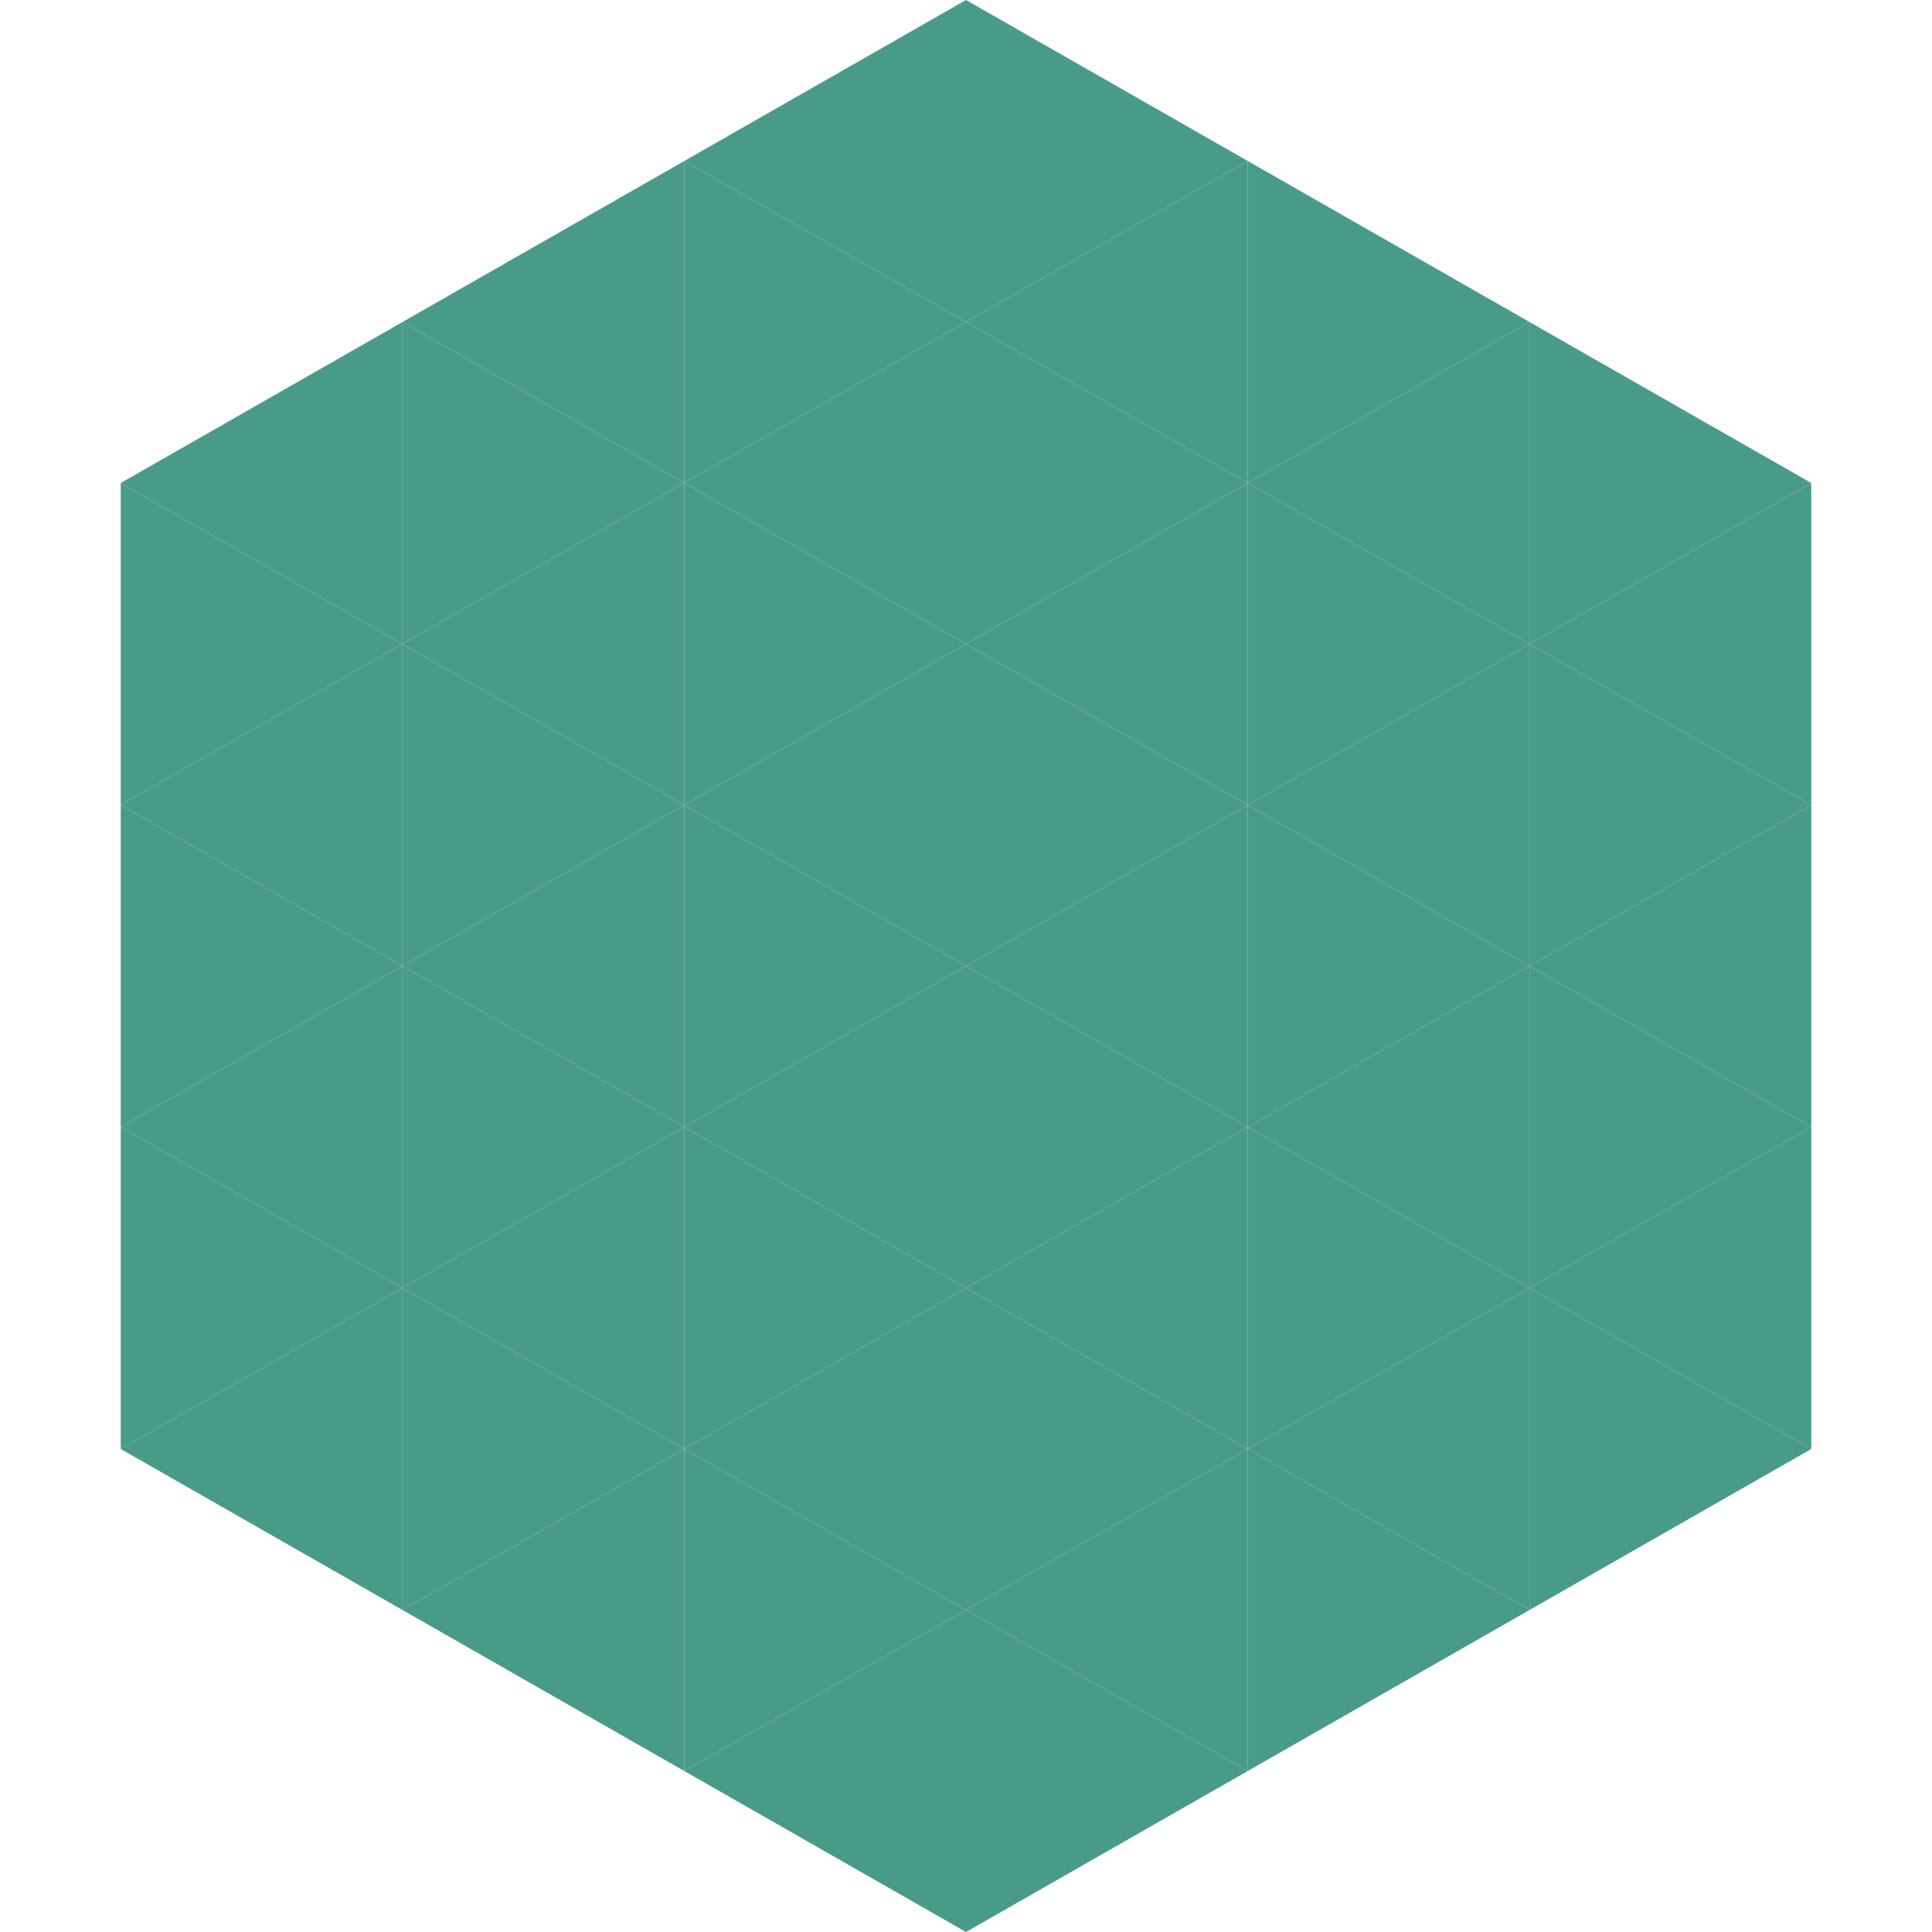
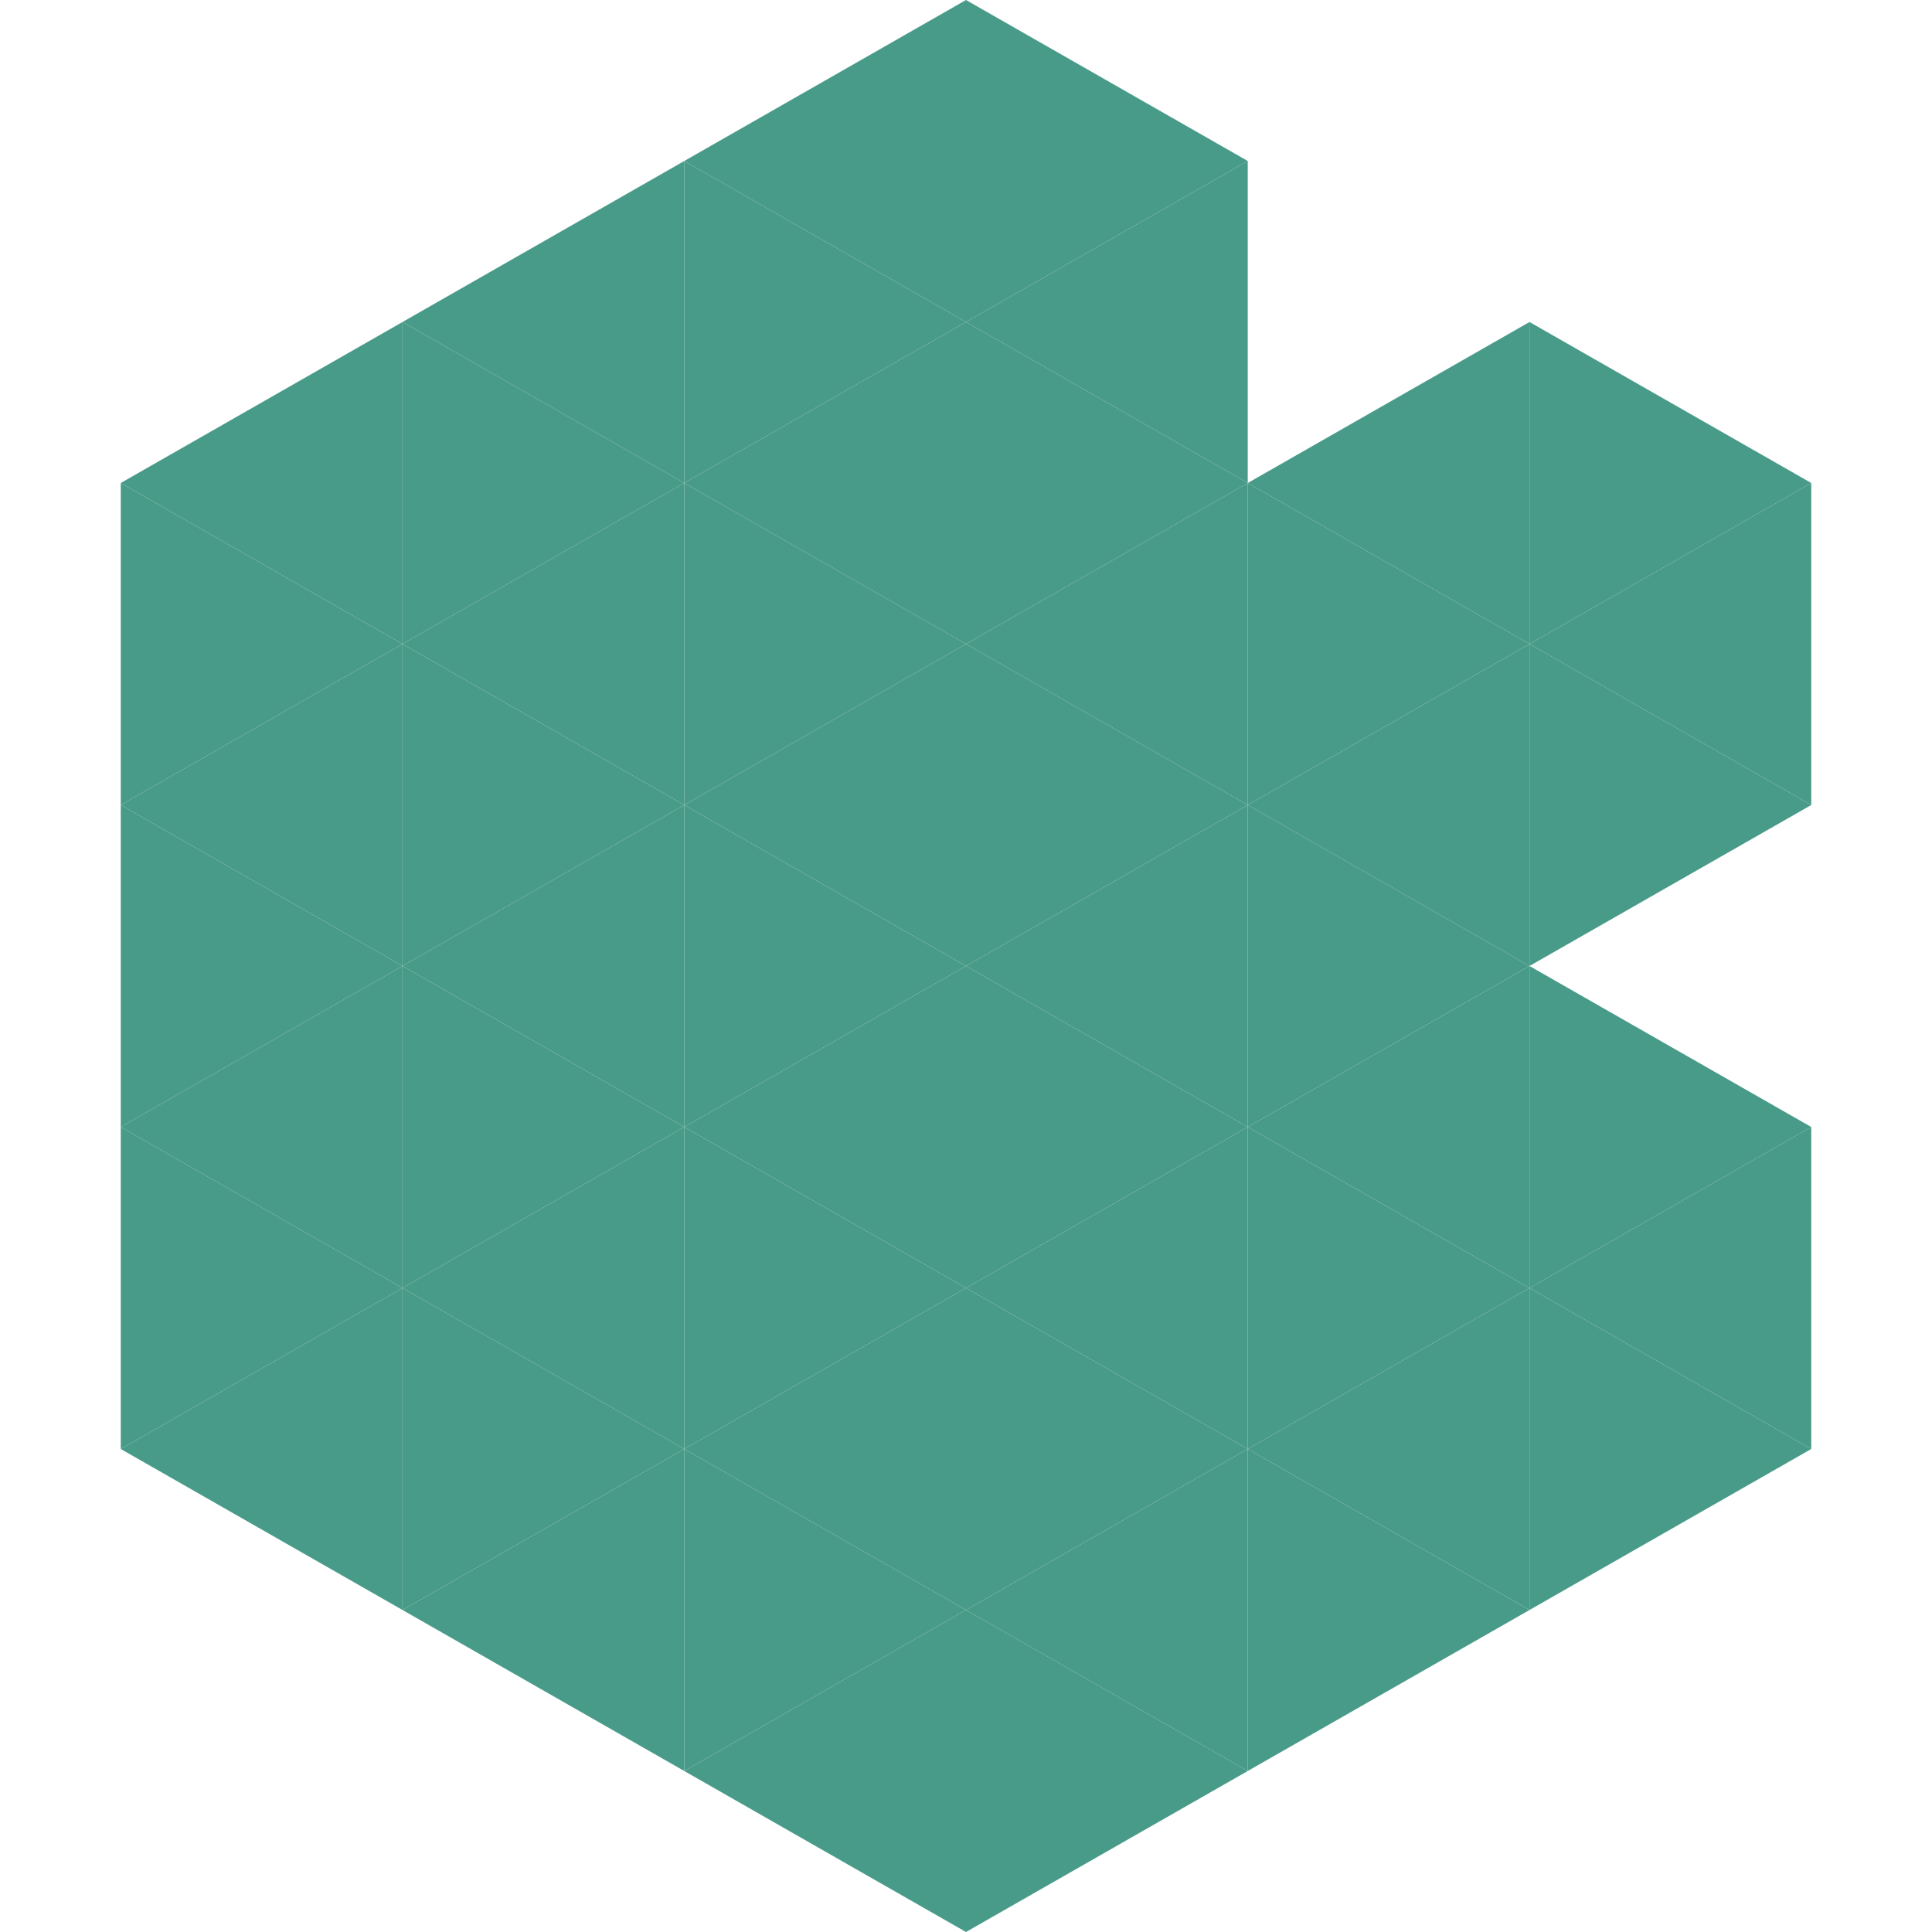
<svg xmlns="http://www.w3.org/2000/svg" width="240" height="240">
  <polygon points="50,40 15,60 50,80" style="fill:rgb(73,155,137)" />
  <polygon points="190,40 225,60 190,80" style="fill:rgb(73,155,137)" />
  <polygon points="15,60 50,80 15,100" style="fill:rgb(73,155,137)" />
  <polygon points="225,60 190,80 225,100" style="fill:rgb(73,155,137)" />
  <polygon points="50,80 15,100 50,120" style="fill:rgb(73,155,137)" />
  <polygon points="190,80 225,100 190,120" style="fill:rgb(73,155,137)" />
  <polygon points="15,100 50,120 15,140" style="fill:rgb(73,155,137)" />
-   <polygon points="225,100 190,120 225,140" style="fill:rgb(73,155,137)" />
  <polygon points="50,120 15,140 50,160" style="fill:rgb(73,155,137)" />
  <polygon points="190,120 225,140 190,160" style="fill:rgb(73,155,137)" />
  <polygon points="15,140 50,160 15,180" style="fill:rgb(73,155,137)" />
  <polygon points="225,140 190,160 225,180" style="fill:rgb(73,155,137)" />
  <polygon points="50,160 15,180 50,200" style="fill:rgb(73,155,137)" />
  <polygon points="190,160 225,180 190,200" style="fill:rgb(73,155,137)" />
  <polygon points="15,180 50,200 15,220" style="fill:rgb(255,255,255); fill-opacity:0" />
  <polygon points="225,180 190,200 225,220" style="fill:rgb(255,255,255); fill-opacity:0" />
  <polygon points="50,0 85,20 50,40" style="fill:rgb(255,255,255); fill-opacity:0" />
  <polygon points="190,0 155,20 190,40" style="fill:rgb(255,255,255); fill-opacity:0" />
  <polygon points="85,20 50,40 85,60" style="fill:rgb(73,155,137)" />
-   <polygon points="155,20 190,40 155,60" style="fill:rgb(73,155,137)" />
  <polygon points="50,40 85,60 50,80" style="fill:rgb(73,155,137)" />
  <polygon points="190,40 155,60 190,80" style="fill:rgb(73,155,137)" />
  <polygon points="85,60 50,80 85,100" style="fill:rgb(73,155,137)" />
  <polygon points="155,60 190,80 155,100" style="fill:rgb(73,155,137)" />
  <polygon points="50,80 85,100 50,120" style="fill:rgb(73,155,137)" />
  <polygon points="190,80 155,100 190,120" style="fill:rgb(73,155,137)" />
  <polygon points="85,100 50,120 85,140" style="fill:rgb(73,155,137)" />
  <polygon points="155,100 190,120 155,140" style="fill:rgb(73,155,137)" />
  <polygon points="50,120 85,140 50,160" style="fill:rgb(73,155,137)" />
  <polygon points="190,120 155,140 190,160" style="fill:rgb(73,155,137)" />
  <polygon points="85,140 50,160 85,180" style="fill:rgb(73,155,137)" />
  <polygon points="155,140 190,160 155,180" style="fill:rgb(73,155,137)" />
  <polygon points="50,160 85,180 50,200" style="fill:rgb(73,155,137)" />
  <polygon points="190,160 155,180 190,200" style="fill:rgb(73,155,137)" />
  <polygon points="85,180 50,200 85,220" style="fill:rgb(73,155,137)" />
  <polygon points="155,180 190,200 155,220" style="fill:rgb(73,155,137)" />
  <polygon points="120,0 85,20 120,40" style="fill:rgb(73,155,137)" />
  <polygon points="120,0 155,20 120,40" style="fill:rgb(73,155,137)" />
  <polygon points="85,20 120,40 85,60" style="fill:rgb(73,155,137)" />
  <polygon points="155,20 120,40 155,60" style="fill:rgb(73,155,137)" />
  <polygon points="120,40 85,60 120,80" style="fill:rgb(73,155,137)" />
  <polygon points="120,40 155,60 120,80" style="fill:rgb(73,155,137)" />
  <polygon points="85,60 120,80 85,100" style="fill:rgb(73,155,137)" />
  <polygon points="155,60 120,80 155,100" style="fill:rgb(73,155,137)" />
  <polygon points="120,80 85,100 120,120" style="fill:rgb(73,155,137)" />
  <polygon points="120,80 155,100 120,120" style="fill:rgb(73,155,137)" />
  <polygon points="85,100 120,120 85,140" style="fill:rgb(73,155,137)" />
  <polygon points="155,100 120,120 155,140" style="fill:rgb(73,155,137)" />
  <polygon points="120,120 85,140 120,160" style="fill:rgb(73,155,137)" />
  <polygon points="120,120 155,140 120,160" style="fill:rgb(73,155,137)" />
  <polygon points="85,140 120,160 85,180" style="fill:rgb(73,155,137)" />
  <polygon points="155,140 120,160 155,180" style="fill:rgb(73,155,137)" />
  <polygon points="120,160 85,180 120,200" style="fill:rgb(73,155,137)" />
  <polygon points="120,160 155,180 120,200" style="fill:rgb(73,155,137)" />
  <polygon points="85,180 120,200 85,220" style="fill:rgb(73,155,137)" />
  <polygon points="155,180 120,200 155,220" style="fill:rgb(73,155,137)" />
  <polygon points="120,200 85,220 120,240" style="fill:rgb(73,155,137)" />
  <polygon points="120,200 155,220 120,240" style="fill:rgb(73,155,137)" />
  <polygon points="85,220 120,240 85,260" style="fill:rgb(255,255,255); fill-opacity:0" />
  <polygon points="155,220 120,240 155,260" style="fill:rgb(255,255,255); fill-opacity:0" />
</svg>